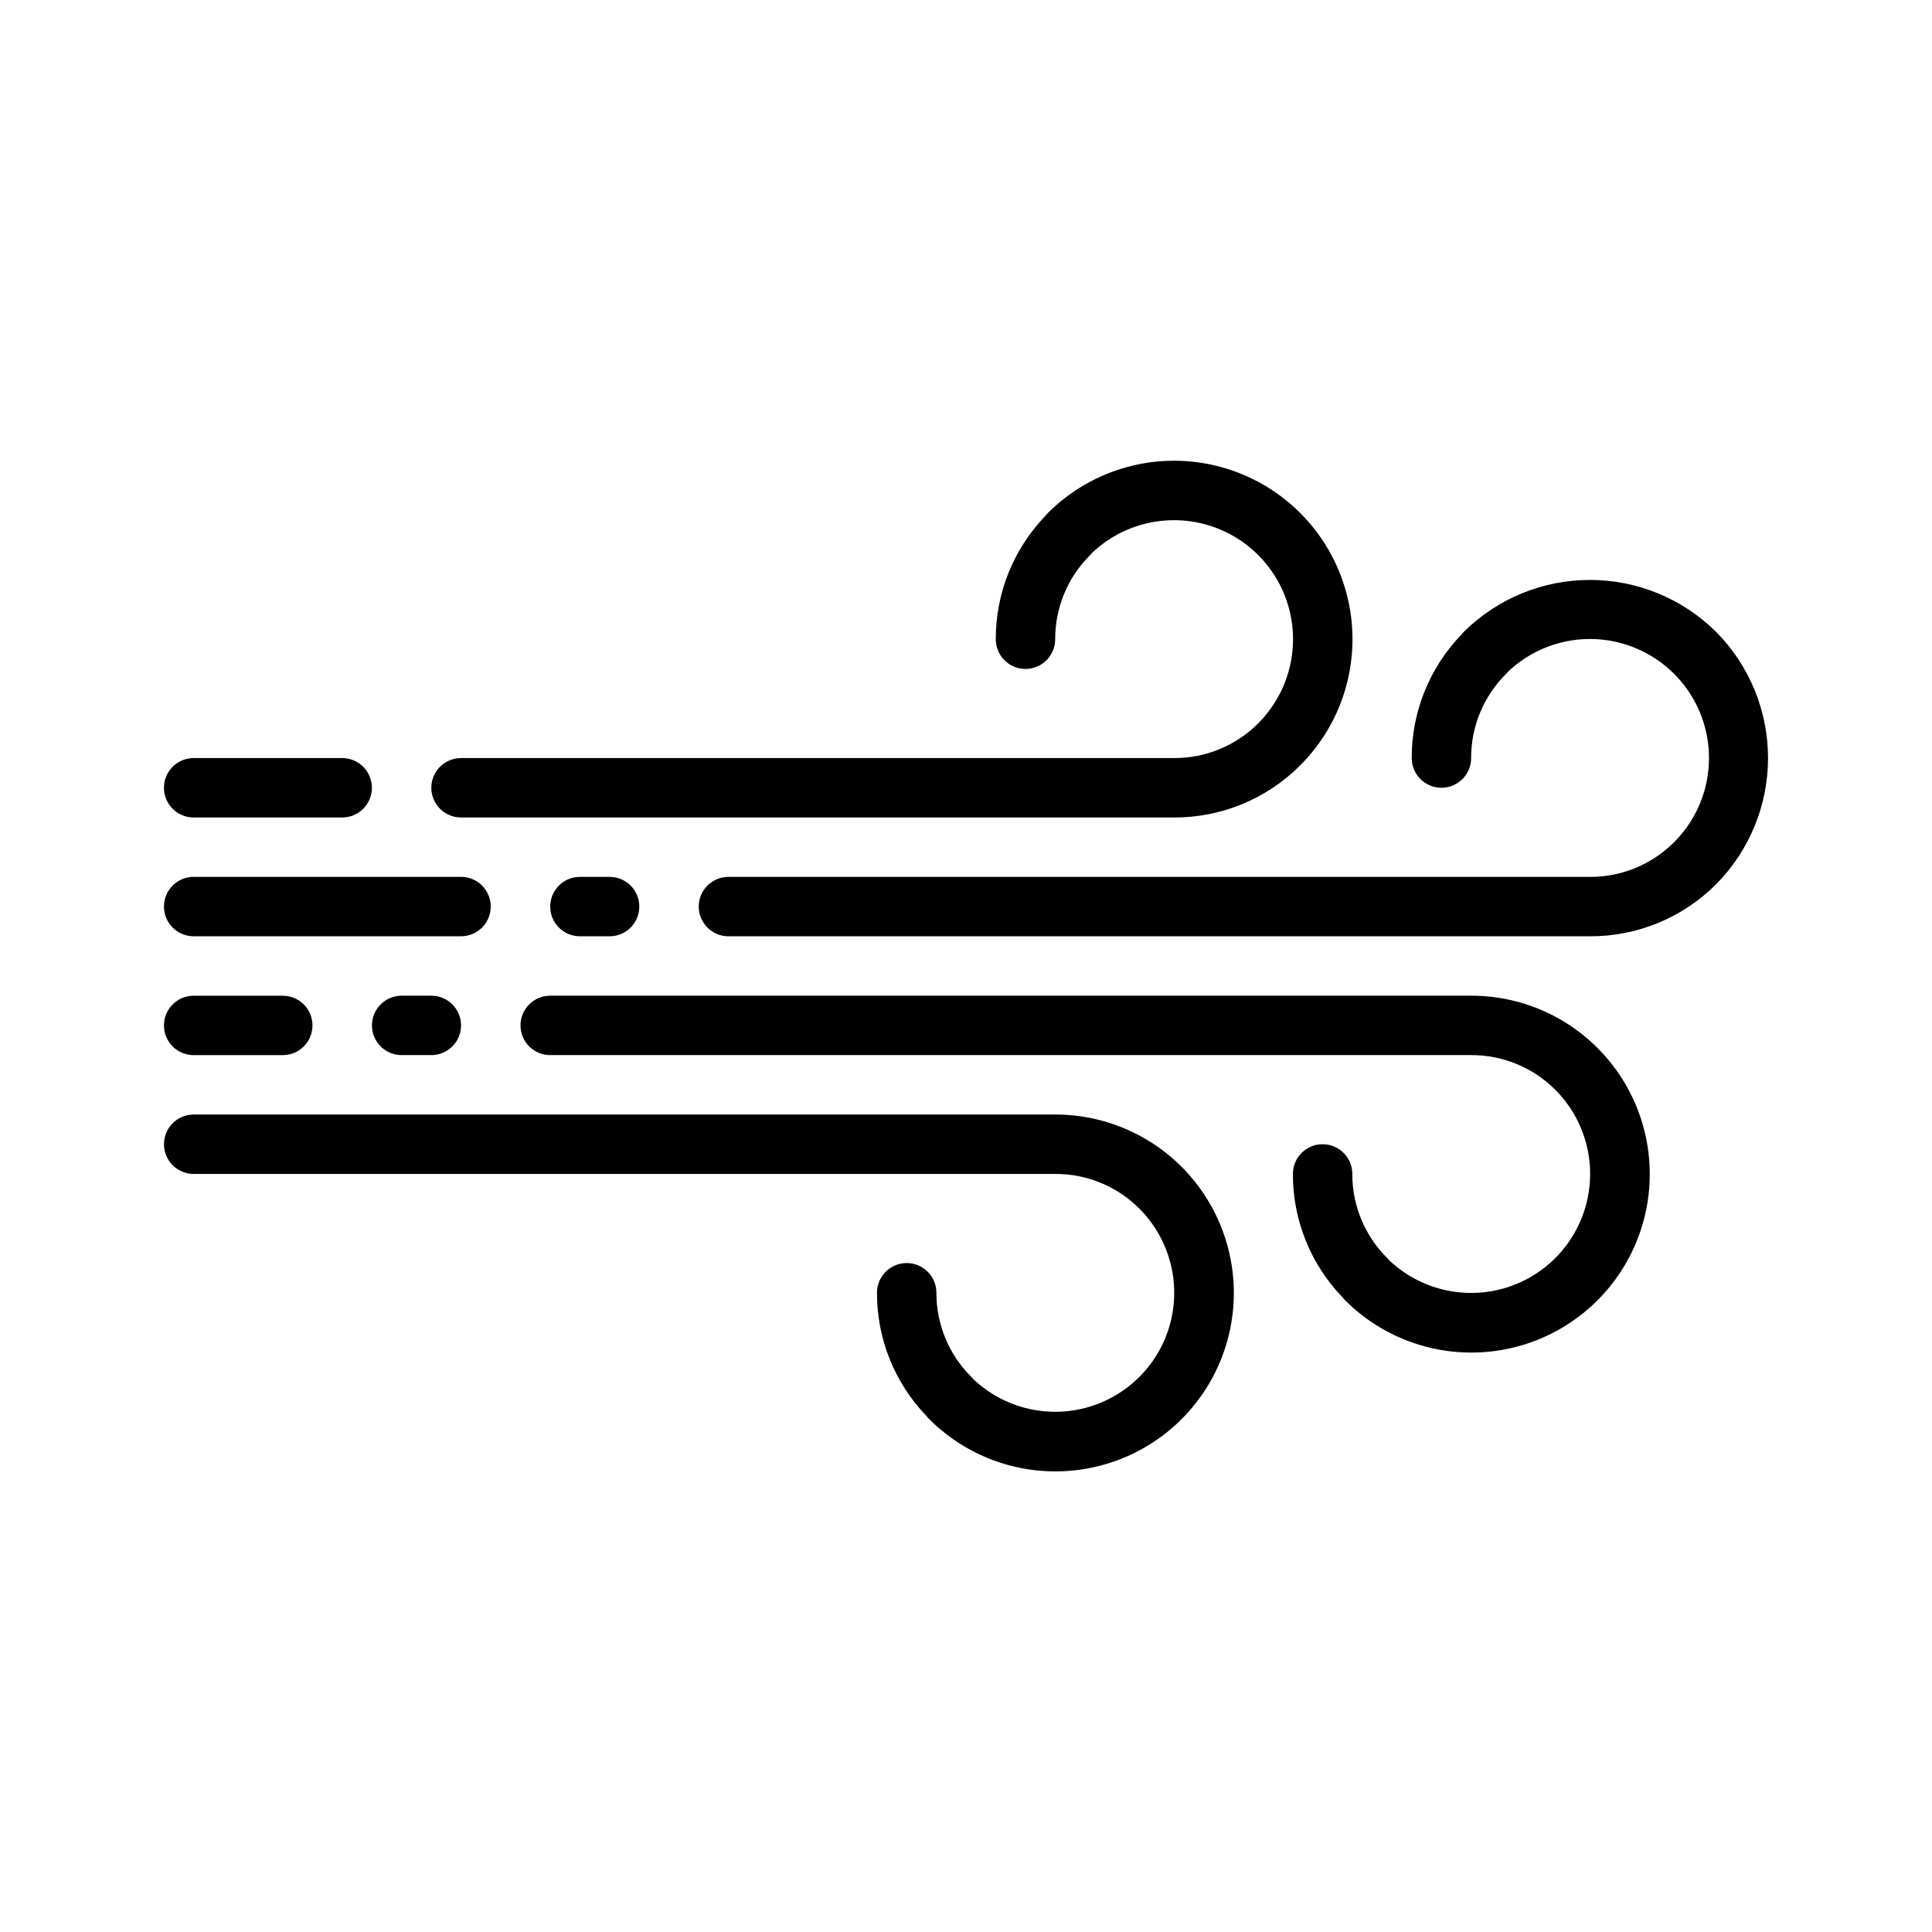
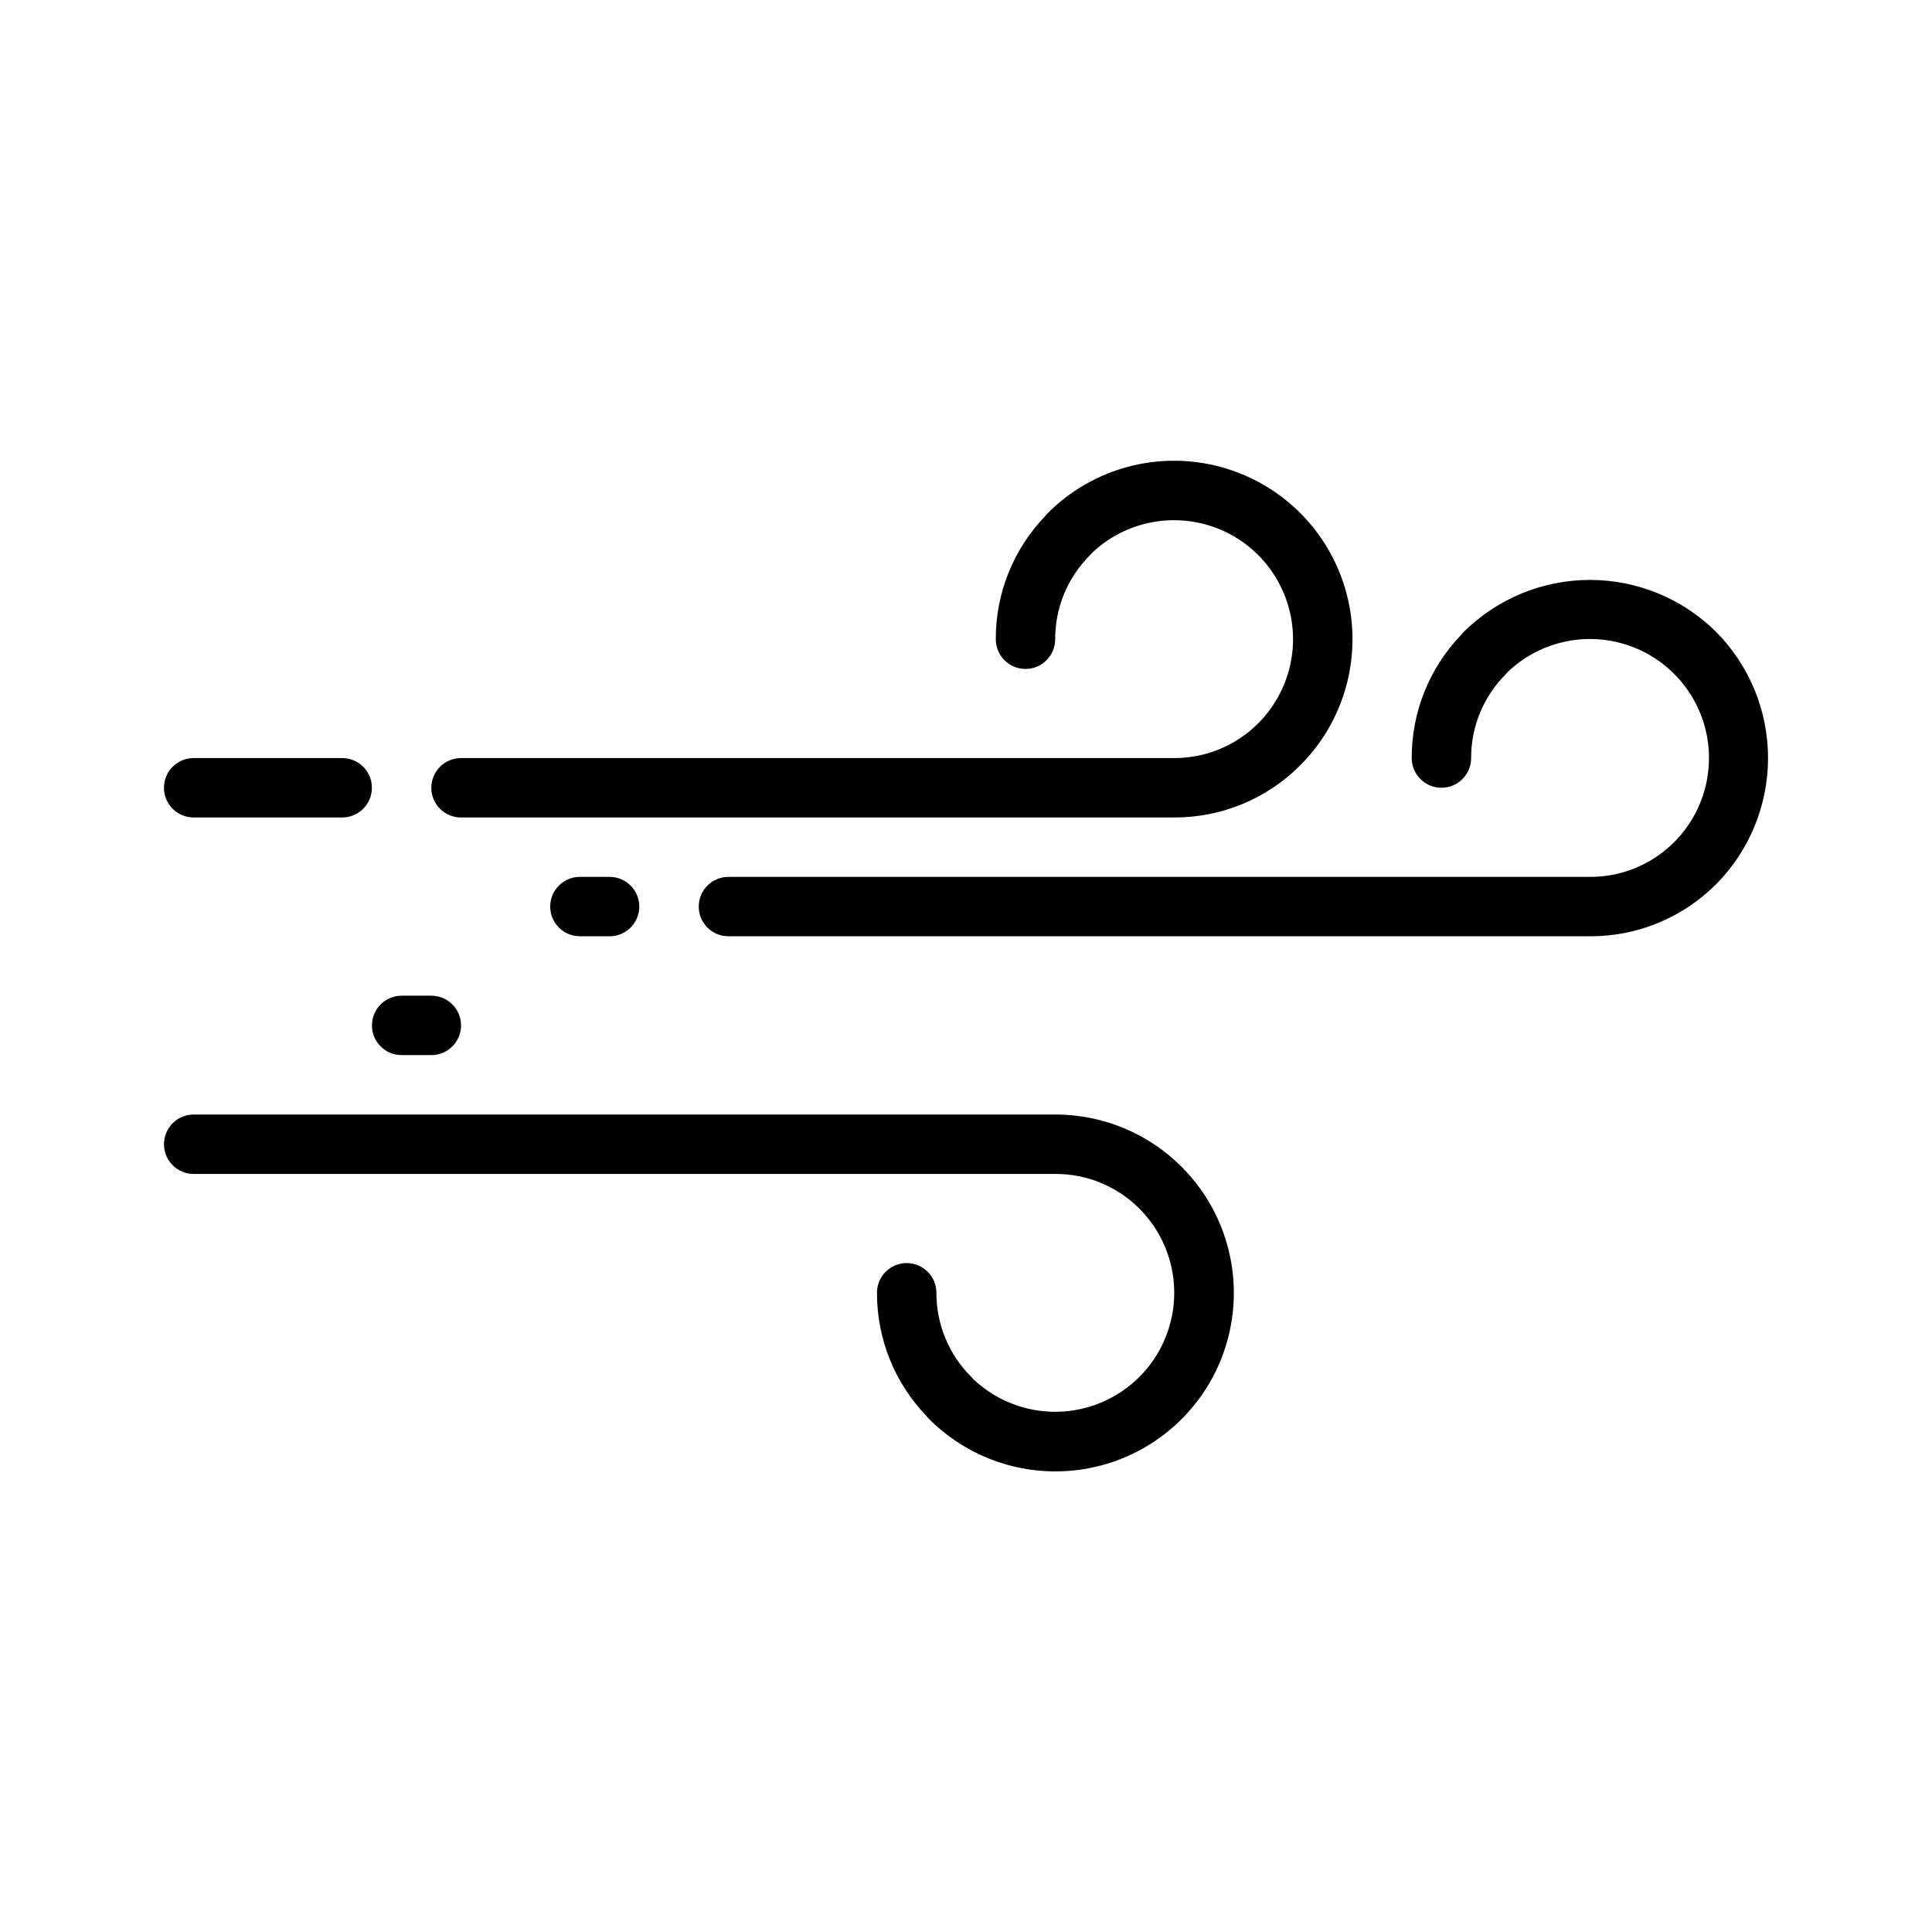
<svg xmlns="http://www.w3.org/2000/svg" fill="#000000" width="800px" height="800px" version="1.1" viewBox="144 144 512 512">
  <g>
    <path d="m250.44 407.87c-4.348 0-7.871 3.523-7.871 7.871 0 4.348 3.523 7.871 7.871 7.871h7.871c4.348 0 7.871-3.523 7.871-7.871 0-4.348-3.523-7.871-7.871-7.871z" />
-     <path d="m195.32 423.62h23.617c4.348 0 7.871-3.523 7.871-7.871s-3.523-7.871-7.871-7.871h-23.617c-4.348 0-7.871 3.523-7.871 7.871s3.523 7.871 7.871 7.871z" />
    <path d="m195.32 360.64h39.367c4.348 0 7.871-3.523 7.871-7.871s-3.523-7.871-7.871-7.871h-39.367c-4.348 0-7.871 3.523-7.871 7.871s3.523 7.871 7.871 7.871z" />
    <path d="m297.68 376.38c-4.348 0-7.871 3.523-7.871 7.871s3.523 7.871 7.871 7.871h7.871c4.348 0 7.871-3.523 7.871-7.871s-3.523-7.871-7.871-7.871z" />
-     <path d="m195.32 392.12h70.859c4.348 0 7.871-3.523 7.871-7.871s-3.523-7.871-7.871-7.871h-70.859c-4.348 0-7.871 3.523-7.871 7.871s3.523 7.871 7.871 7.871z" />
    <path d="m266.18 360.64h188.94c12.551 0.047 24.594-4.926 33.453-13.816 11.945-11.945 16.613-29.355 12.238-45.672-4.371-16.32-17.117-29.066-33.438-33.438-16.316-4.375-33.727 0.293-45.676 12.238-0.25 0.246-0.48 0.512-0.691 0.793-8.445 8.77-13.148 20.48-13.113 32.66 0 4.348 3.523 7.871 7.871 7.871 4.348 0 7.871-3.523 7.871-7.871-0.023-8.355 3.297-16.371 9.219-22.262 0.195-0.195 0.379-0.402 0.551-0.617 8.102-7.695 19.668-10.527 30.41-7.449 10.738 3.074 19.051 11.605 21.848 22.422s-0.34 22.309-8.242 30.207c-5.906 5.918-13.938 9.227-22.305 9.191h-188.94c-4.348 0-7.871 3.523-7.871 7.871s3.523 7.871 7.871 7.871z" />
    <path d="m598.77 311.44c-8.891-8.809-20.902-13.754-33.422-13.754-12.516 0-24.527 4.945-33.422 13.754-0.25 0.246-0.48 0.512-0.691 0.793-8.445 8.77-13.148 20.484-13.117 32.66 0 4.348 3.527 7.871 7.875 7.871 4.348 0 7.871-3.523 7.871-7.871-0.023-8.355 3.297-16.371 9.219-22.262 0.195-0.195 0.379-0.398 0.551-0.617 8.102-7.691 19.668-10.527 30.406-7.449 10.742 3.078 19.055 11.605 21.852 22.426 2.797 10.816-0.34 22.305-8.242 30.203-5.906 5.918-13.934 9.227-22.297 9.191h-228.31c-4.348 0-7.871 3.523-7.871 7.871s3.523 7.871 7.871 7.871h228.31c12.547 0.047 24.594-4.926 33.453-13.816 8.809-8.898 13.746-20.918 13.742-33.441-0.008-12.523-4.957-24.535-13.777-33.43z" />
-     <path d="m533.86 407.87h-244.05c-4.348 0-7.871 3.523-7.871 7.871 0 4.348 3.523 7.871 7.871 7.871h244.05c8.355-0.039 16.383 3.266 22.289 9.172 7.906 7.894 11.043 19.383 8.25 30.199-2.789 10.816-11.094 19.352-21.832 22.434s-22.305 0.258-30.41-7.43c-0.176-0.215-0.359-0.418-0.562-0.617v-0.004c-5.922-5.891-9.242-13.906-9.219-22.262 0-4.348-3.523-7.871-7.871-7.871s-7.871 3.523-7.871 7.871c-0.039 12.176 4.664 23.883 13.105 32.652 0.215 0.285 0.449 0.551 0.703 0.801 11.16 11.188 27.172 16.059 42.676 12.984 15.5-3.074 28.441-13.688 34.488-28.289 6.047-14.602 4.402-31.258-4.387-44.391-8.785-13.137-23.555-21.012-39.359-20.992z" />
    <path d="m423.64 439.36h-228.31c-4.348 0-7.871 3.523-7.871 7.871s3.523 7.875 7.871 7.875h228.31c8.355-0.039 16.379 3.262 22.285 9.172 7.906 7.894 11.047 19.379 8.254 30.199-2.793 10.816-11.098 19.348-21.836 22.434-10.738 3.082-22.305 0.254-30.41-7.434-0.176-0.215-0.359-0.418-0.562-0.617-5.918-5.894-9.238-13.91-9.215-22.262 0-4.348-3.527-7.875-7.875-7.875s-7.871 3.527-7.871 7.875c-0.035 12.172 4.664 23.883 13.109 32.652 0.215 0.281 0.445 0.551 0.699 0.797 11.16 11.188 27.176 16.059 42.676 12.984 15.5-3.074 28.441-13.688 34.488-28.285 6.047-14.602 4.402-31.258-4.383-44.391-8.789-13.137-23.555-21.012-39.359-20.996z" />
  </g>
</svg>